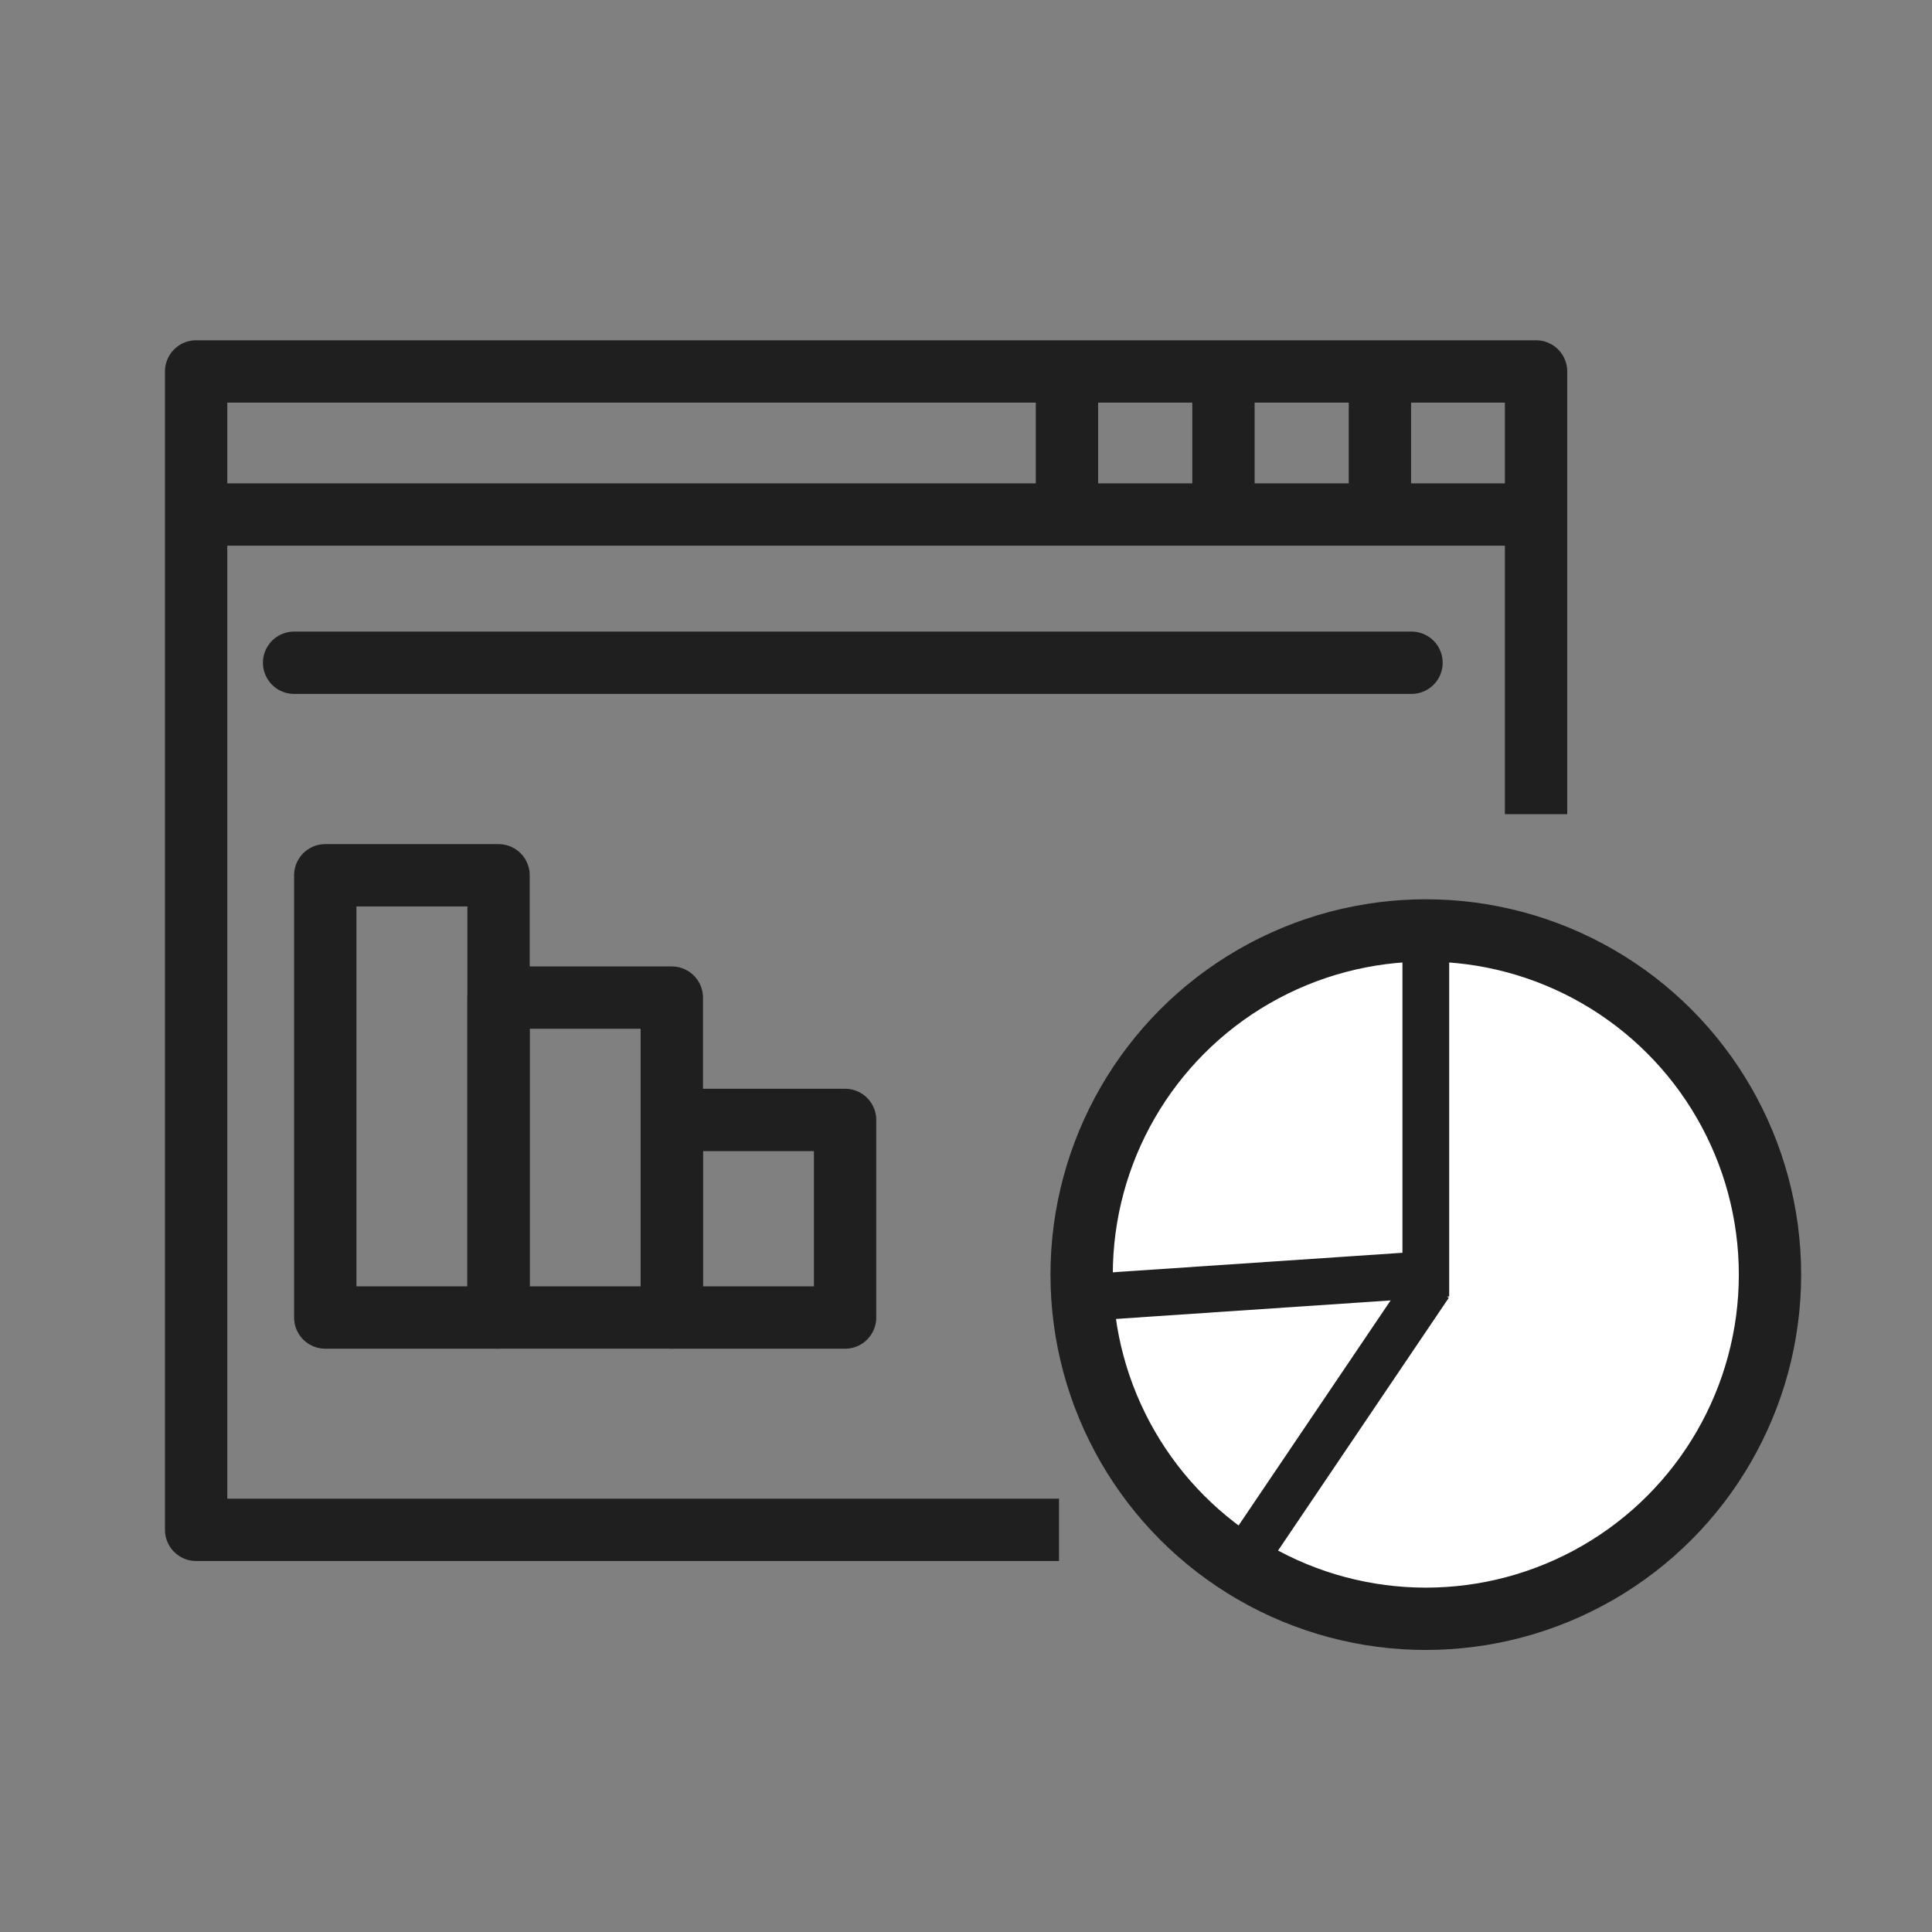
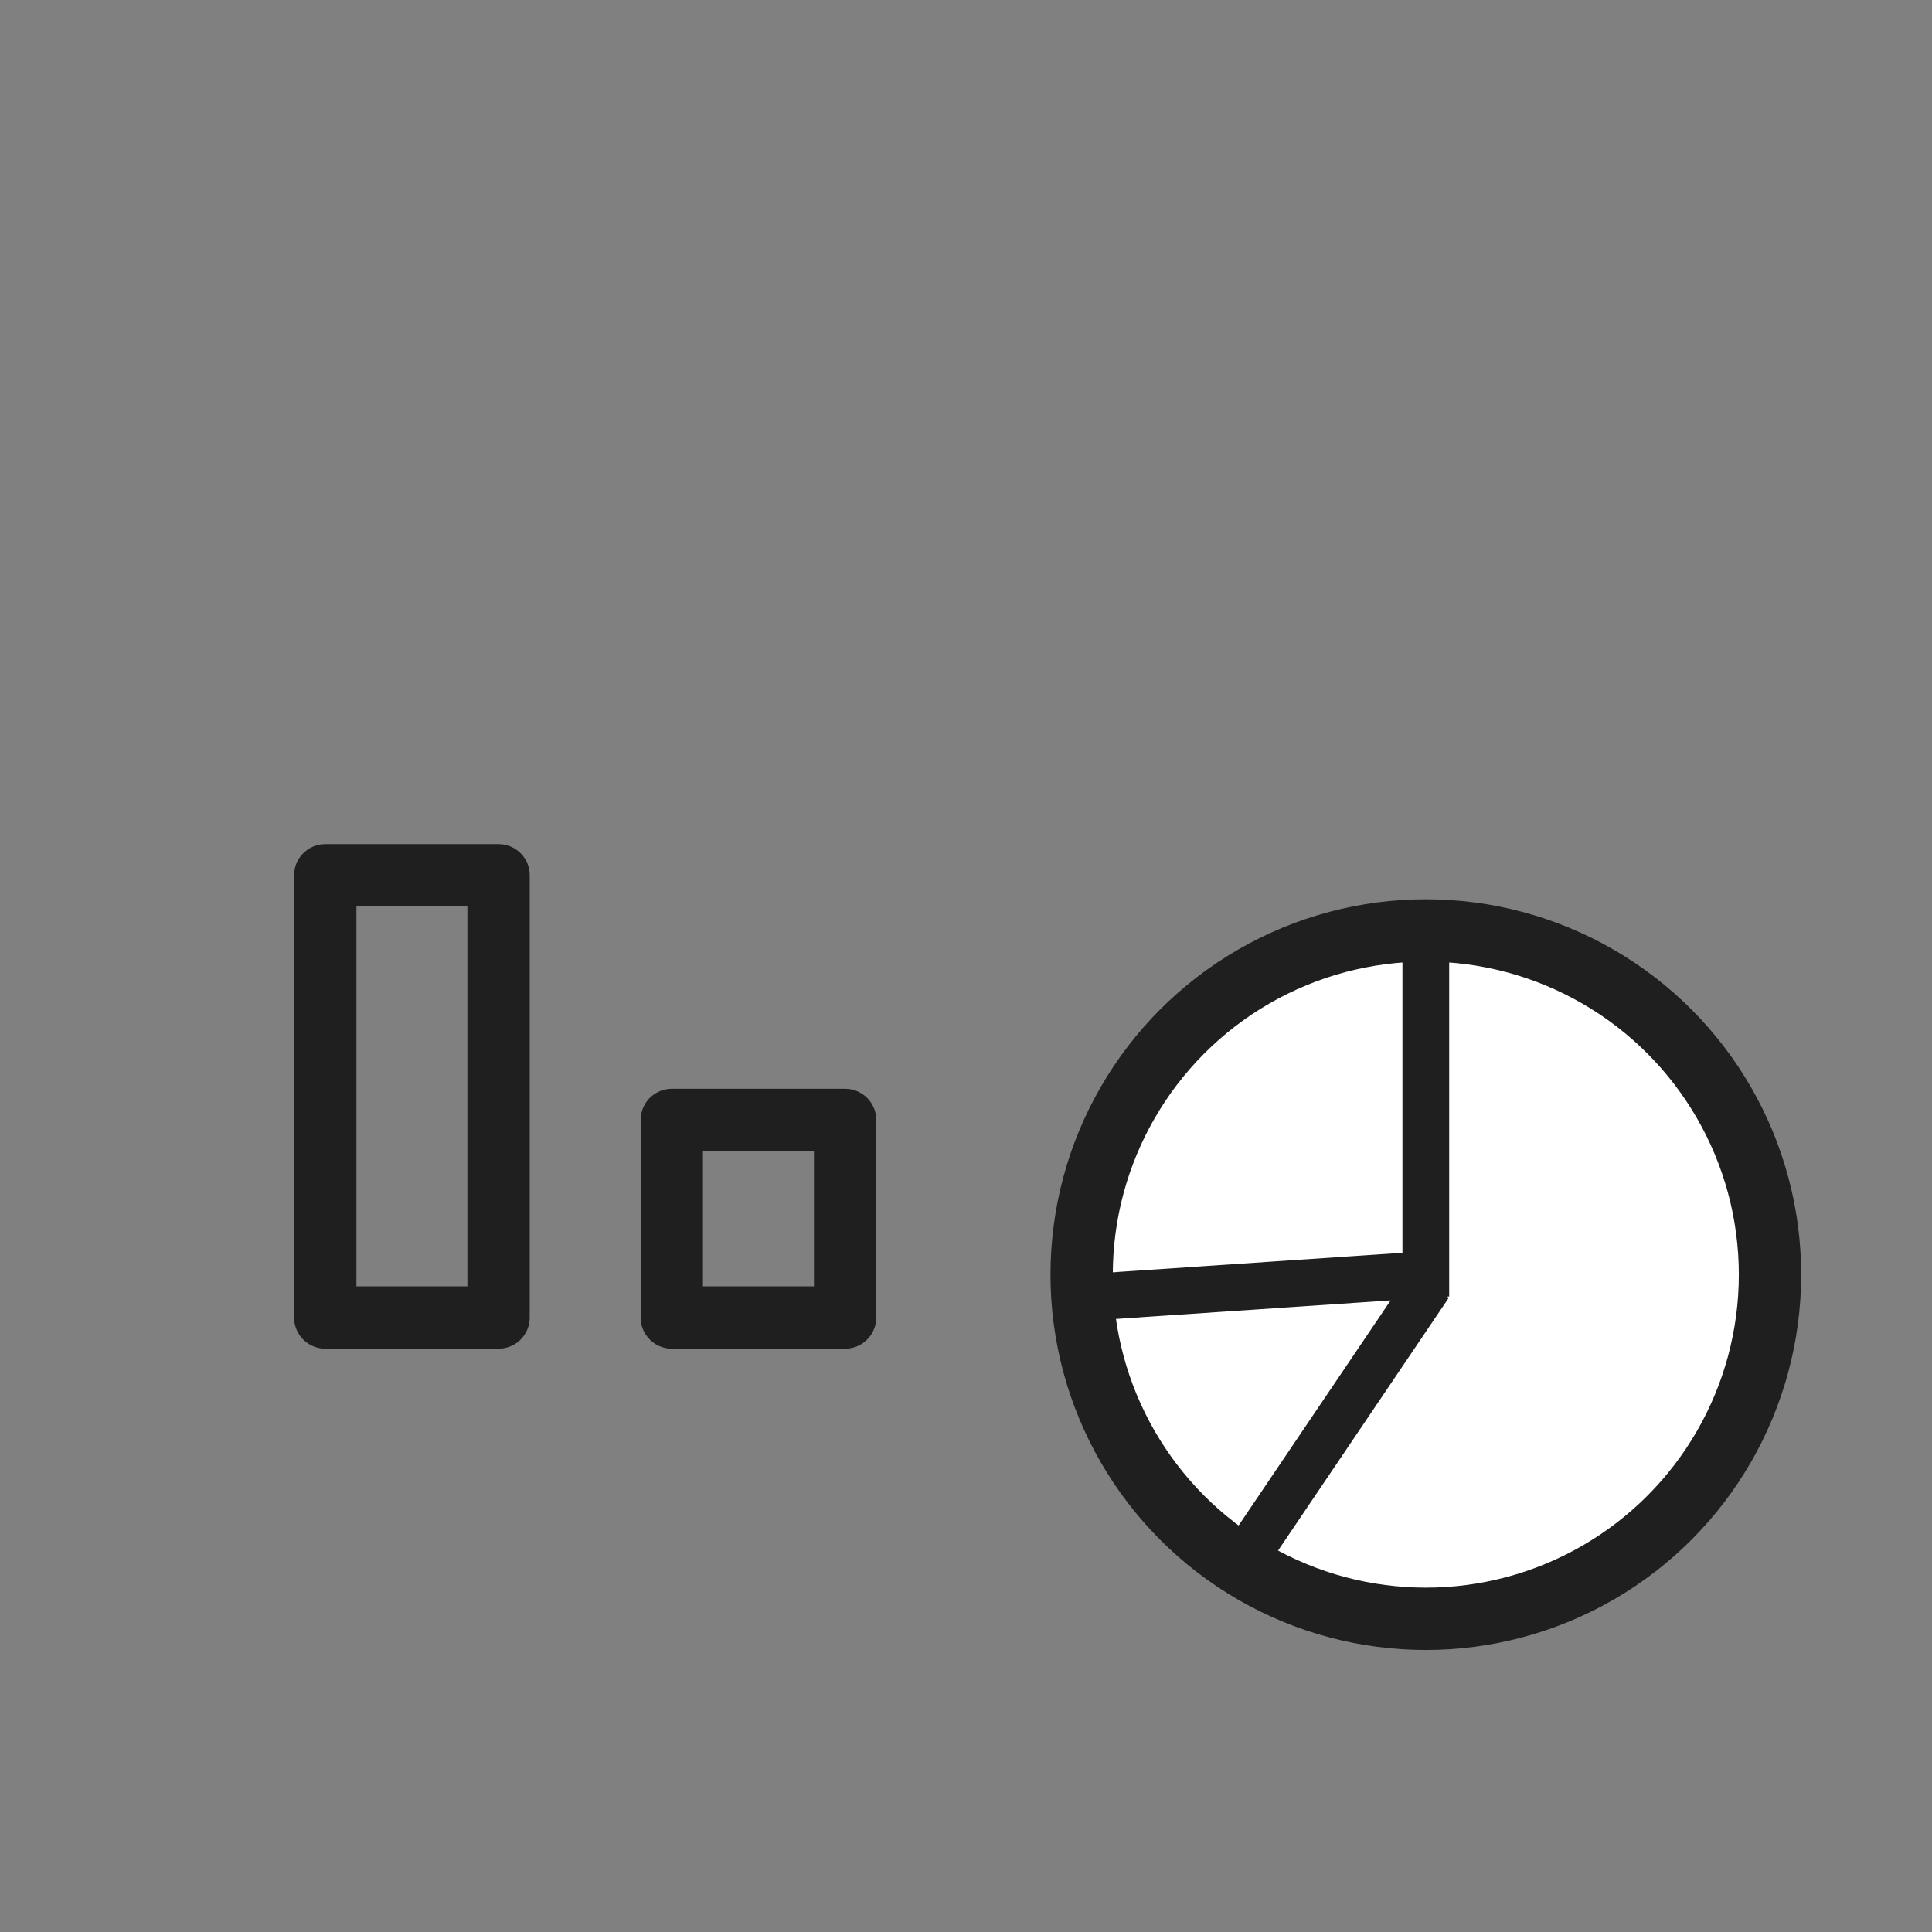
<svg xmlns="http://www.w3.org/2000/svg" id="_学会サイト制作" width="62" height="62">
  <rect width="100%" height="100%" fill="#808080" stroke="none" />
  <defs>
    <style>.cls-4{stroke:#1f1f1f;stroke-linejoin:round;stroke-width:2px;stroke-linecap:round;fill:none}</style>
  </defs>
-   <path class="cls-4" d="M45.297 21.268H9.438m6.56 10.746h5.561V42.28h-5.561z" />
  <path class="cls-4" d="M10.438 28.089h5.561v14.192h-5.561zm11.121 7.851h5.561v6.341h-5.561z" />
-   <path d="M44.283 12.735v4.011m-5.021-4.174v4.011m-32.681-.071h42.822m-15.163-3.81v4.011m-.255 32.381H6.294V11.92h43v14.208" fill="none" stroke-linejoin="round" stroke-width="2" stroke="#1f1f1f" />
  <circle cx="45.756" cy="40.904" r="11.045" stroke-linecap="round" stroke-linejoin="round" stroke-width="2" stroke="#1f1f1f" fill="#fff" />
  <path d="M34.836 41.64l10.92-.736V29.573m.115 11.656l-5.886 8.714" stroke-miterlimit="10" stroke-width="1.5" fill="none" stroke="#1f1f1f" />
</svg>